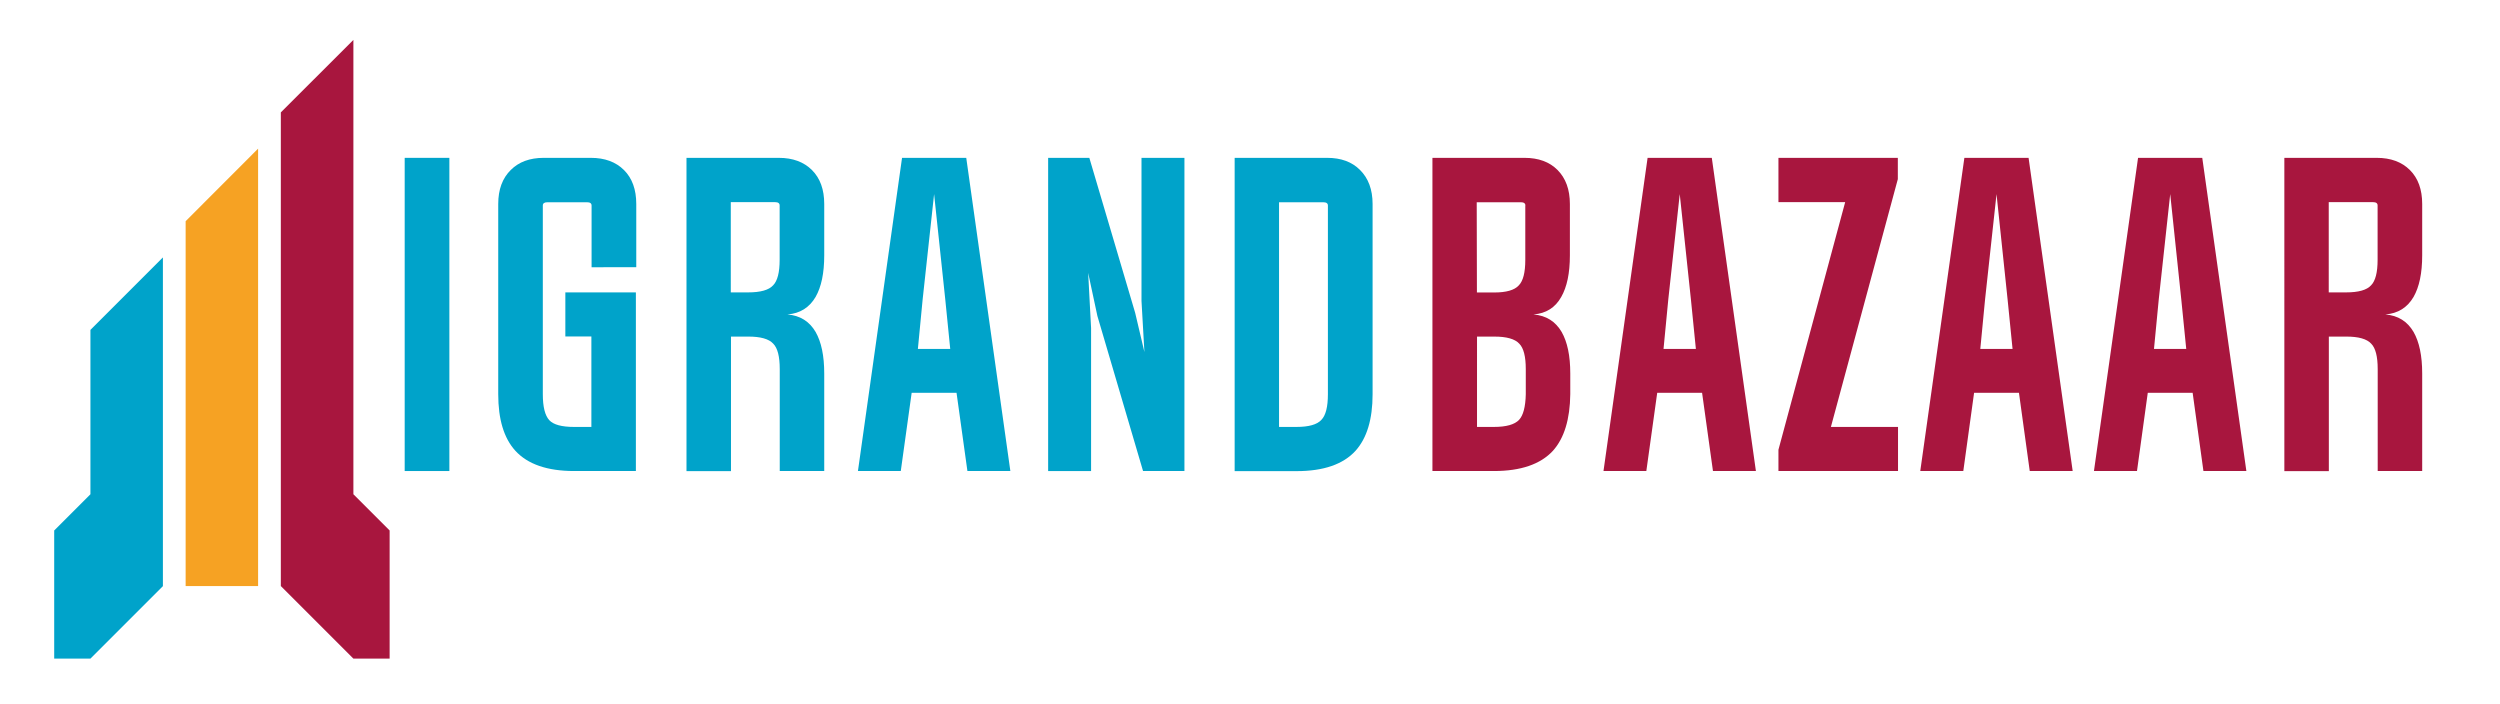
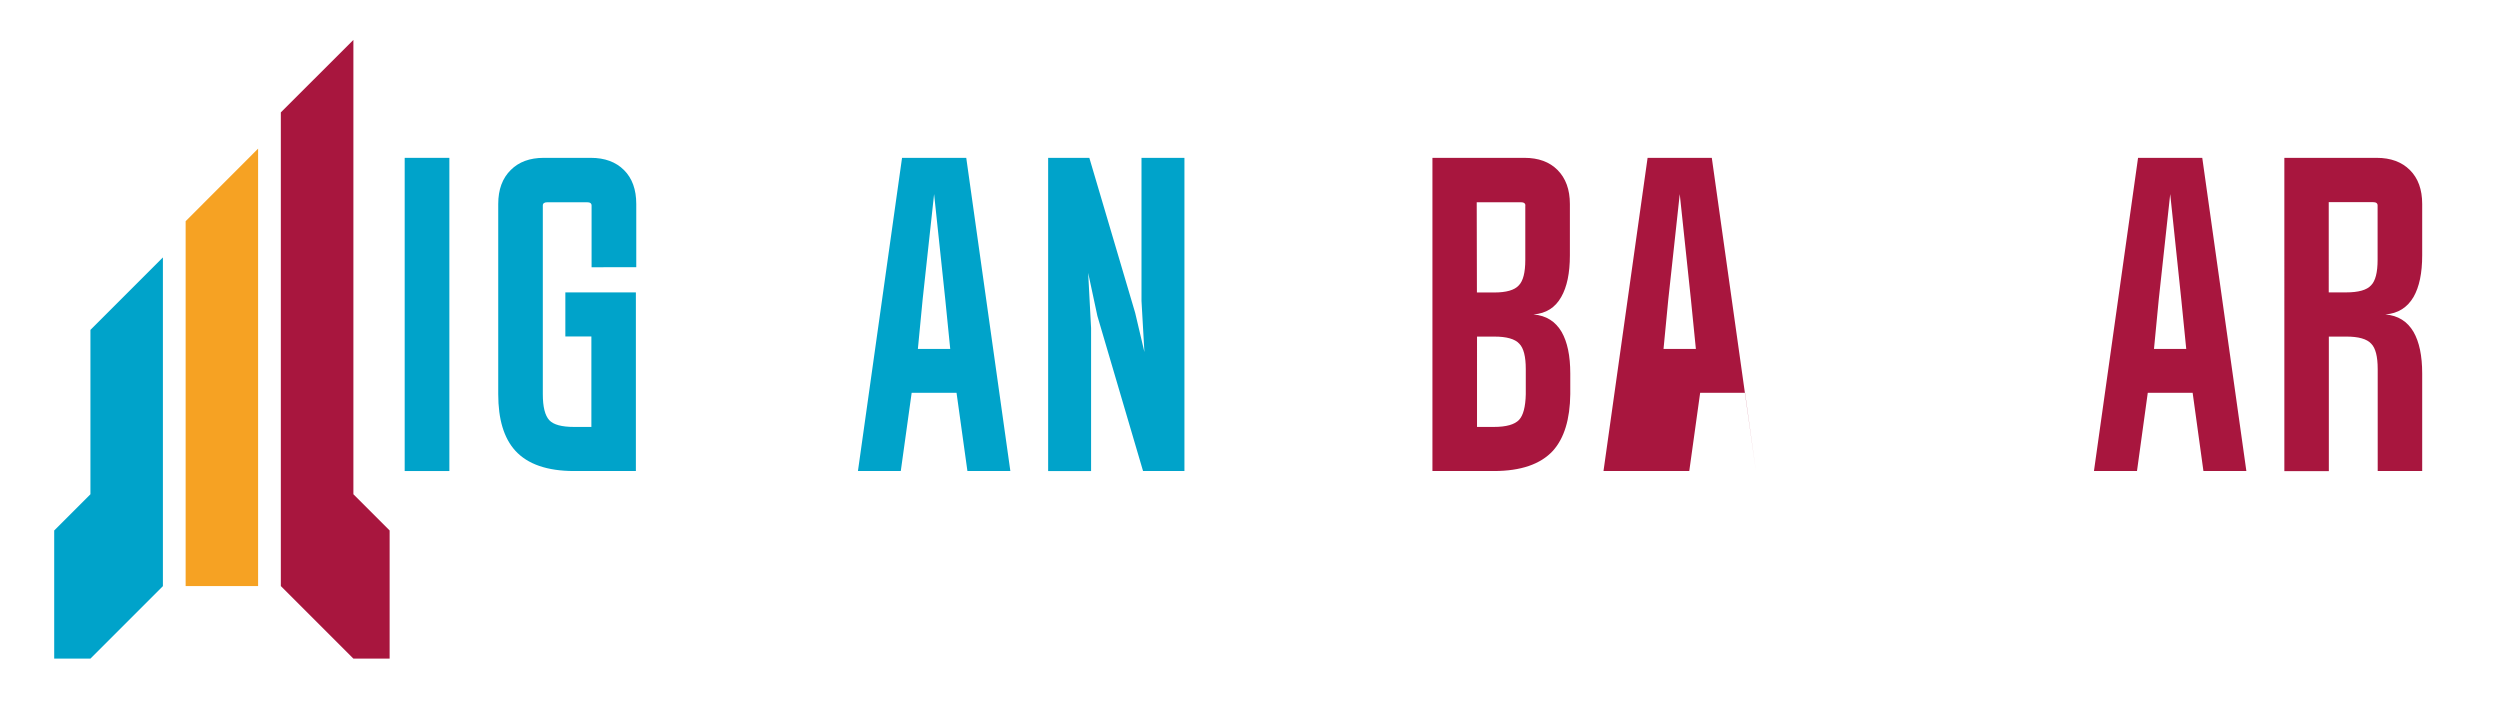
<svg xmlns="http://www.w3.org/2000/svg" xml:space="preserve" style="enable-background:new 0 0 257.36 72.51;" viewBox="0 0 257.36 72.51" y="0px" x="0px" id="Layer_1" version="1.1">
  <style type="text/css">
	.st0{fill-rule:evenodd;clip-rule:evenodd;fill:#00A3CA;}
	.st1{fill-rule:evenodd;clip-rule:evenodd;fill:#F6A223;}
	.st2{fill-rule:evenodd;clip-rule:evenodd;fill:#A8163E;}
	.st3{fill:#00A3CA;}
	.st4{fill:#A8163E;}
</style>
  <g>
    <path d="M15.92,27.35l-1.63,1.63c-0.26,0.26-0.47,0.47-0.63,0.63l-0.25,0.25c-0.04,0.04-0.07,0.07-0.1,0.1l-0.18,0.18   c-0.02,0.02-0.03,0.03-0.04,0.04l-0.03,0.03c-0.02,0.02-0.02,0.02-0.02,0.02l-0.02,0.02c-0.01,0.01-0.01,0.01-0.03,0.03l-0.04,0.04   c-0.04,0.04-0.1,0.1-0.18,0.18l-0.98,0.98c-0.4,0.4-0.93,0.93-1.63,1.63l-0.85,0.85v16.92l-3.73,3.73V67.8h3.73l7.46-7.46V47.78   V34.53v-0.56V26.5C16.46,26.81,16.18,27.09,15.92,27.35z" class="st0" />
    <polygon points="19.11,22.77 19.11,33.96 19.11,46.03 19.11,60.33 26.57,60.33 26.57,37.32 26.57,33.96 26.57,15.3" class="st1" />
    <polygon points="36.38,50.88 36.38,33.96 36.38,19.04 36.38,4.11 28.91,11.57 28.91,26.5 28.91,32.41 28.91,33.96    28.91,60.33 36.38,67.8 40.11,67.8 40.11,54.61" class="st2" />
    <path d="M41.66,48.49V16.25h4.6v32.24H41.66z" class="st3" />
    <path d="M65.48,48.49h-6.37c-2.77,0-4.79-0.7-6.06-2.09c-1.18-1.3-1.76-3.24-1.76-5.82V21c0-1.49,0.43-2.66,1.3-3.51   c0.82-0.82,1.95-1.24,3.37-1.24h4.87c1.43,0,2.57,0.42,3.41,1.26c0.84,0.84,1.26,2,1.26,3.49v6.51H60.9v-6.35   c0-0.23-0.16-0.34-0.47-0.34h-4.08c-0.31,0-0.47,0.11-0.47,0.34v19.42c0,1.3,0.22,2.19,0.67,2.68c0.43,0.46,1.28,0.69,2.55,0.69   h1.78v-9.31h-2.68V30.1h7.26V48.49z" class="st3" />
-     <path d="M80.18,16.25c1.43,0,2.57,0.42,3.41,1.26c0.84,0.84,1.26,2,1.26,3.49v5.29c0,1.83-0.3,3.25-0.89,4.28   c-0.64,1.09-1.6,1.7-2.9,1.8c1.3,0.11,2.26,0.71,2.9,1.8c0.59,1.03,0.89,2.45,0.89,4.28v10.04h-4.58v-10.5   c0-1.28-0.22-2.16-0.67-2.61c-0.45-0.49-1.3-0.73-2.57-0.73h-1.78v13.85h-4.58V16.25H80.18z M75.24,30.1h1.78   c1.27,0,2.13-0.24,2.57-0.73c0.45-0.46,0.67-1.33,0.67-2.62v-5.6c0-0.23-0.16-0.34-0.47-0.34h-4.56V30.1z" class="st3" />
    <path d="M88.32,48.49l4.54-32.24h6.61l4.54,32.24h-4.42l-1.12-8.05h-4.62l-1.12,8.05H88.32z M96.16,19.98l-1.18,10.85   l-0.49,5.09h3.33l-0.51-5.09L96.16,19.98z" class="st3" />
    <path d="M112.14,16.25l4.72,15.96l0.95,4.03l-0.3-5.27V16.25h4.42v32.24h-4.26l-4.7-15.96l-0.95-4.44l0.3,5.68v14.72   h-4.42V16.25H112.14z" class="st3" />
-     <path d="M127.1,48.49V16.25h9.53c1.42,0,2.54,0.41,3.37,1.24c0.86,0.85,1.3,2.02,1.3,3.51v19.59   c0,2.58-0.59,4.52-1.76,5.82c-1.27,1.39-3.29,2.09-6.06,2.09H127.1z M131.68,43.95h1.78c1.27,0,2.13-0.24,2.57-0.73   c0.45-0.46,0.67-1.34,0.67-2.63V21.16c0-0.23-0.16-0.34-0.49-0.34h-4.54V43.95z" class="st3" />
    <path d="M147.45,16.25h9.49c1.43,0,2.56,0.41,3.39,1.24c0.85,0.85,1.28,2.02,1.28,3.51v5.29c0,1.83-0.3,3.25-0.89,4.28   c-0.61,1.09-1.56,1.7-2.86,1.8c1.3,0.11,2.26,0.71,2.9,1.8c0.59,1.03,0.89,2.45,0.89,4.28v2.13c-0.03,2.58-0.62,4.52-1.78,5.82   c-1.28,1.39-3.31,2.09-6.08,2.09h-6.33V16.25z M157.03,21.16c0-0.23-0.16-0.34-0.47-0.34h-4.54l0.02,9.29h1.78   c1.24,0,2.09-0.24,2.53-0.73c0.45-0.46,0.67-1.33,0.67-2.62V21.16z M152.04,43.95h1.74c1.27,0,2.14-0.24,2.6-0.73   c0.43-0.46,0.66-1.34,0.69-2.63v-2.6c0-1.28-0.22-2.16-0.67-2.61c-0.45-0.49-1.3-0.73-2.57-0.73h-1.78V43.95z" class="st4" />
-     <path d="M165.07,48.49l4.54-32.24h6.61l4.54,32.24h-4.42l-1.12-8.05h-4.62l-1.12,8.05H165.07z M172.92,19.98   l-1.18,10.85l-0.49,5.09h3.33l-0.51-5.09L172.92,19.98z" class="st4" />
-     <path d="M183.08,46.3l6.87-25.49h-6.87v-4.56h12.29v2.19l-6.89,25.51h6.91v4.54h-12.31V46.3z" class="st4" />
-     <path d="M197.68,48.49l4.54-32.24h6.61l4.54,32.24h-4.42l-1.11-8.05h-4.62l-1.11,8.05H197.68z M205.53,19.98   l-1.18,10.85l-0.49,5.09h3.32l-0.51-5.09L205.53,19.98z" class="st4" />
+     <path d="M165.07,48.49l4.54-32.24h6.61l4.54,32.24l-1.12-8.05h-4.62l-1.12,8.05H165.07z M172.92,19.98   l-1.18,10.85l-0.49,5.09h3.33l-0.51-5.09L172.92,19.98z" class="st4" />
    <path d="M215.56,48.49l4.54-32.24h6.61l4.54,32.24h-4.42l-1.11-8.05h-4.62l-1.11,8.05H215.56z M223.41,19.98   l-1.18,10.85l-0.49,5.09h3.32l-0.51-5.09L223.41,19.98z" class="st4" />
    <path d="M244.68,16.25c1.43,0,2.57,0.42,3.41,1.26c0.84,0.84,1.26,2,1.26,3.49v5.29c0,1.83-0.3,3.25-0.89,4.28   c-0.64,1.09-1.6,1.7-2.9,1.8c1.3,0.11,2.26,0.71,2.9,1.8c0.59,1.03,0.89,2.45,0.89,4.28v10.04h-4.58v-10.5   c0-1.28-0.22-2.16-0.67-2.61c-0.45-0.49-1.3-0.73-2.57-0.73h-1.79v13.85h-4.58V16.25H244.68z M239.73,30.1h1.79   c1.27,0,2.13-0.24,2.57-0.73c0.45-0.46,0.67-1.33,0.67-2.62v-5.6c0-0.23-0.16-0.34-0.47-0.34h-4.56V30.1z" class="st4" />
  </g>
</svg>